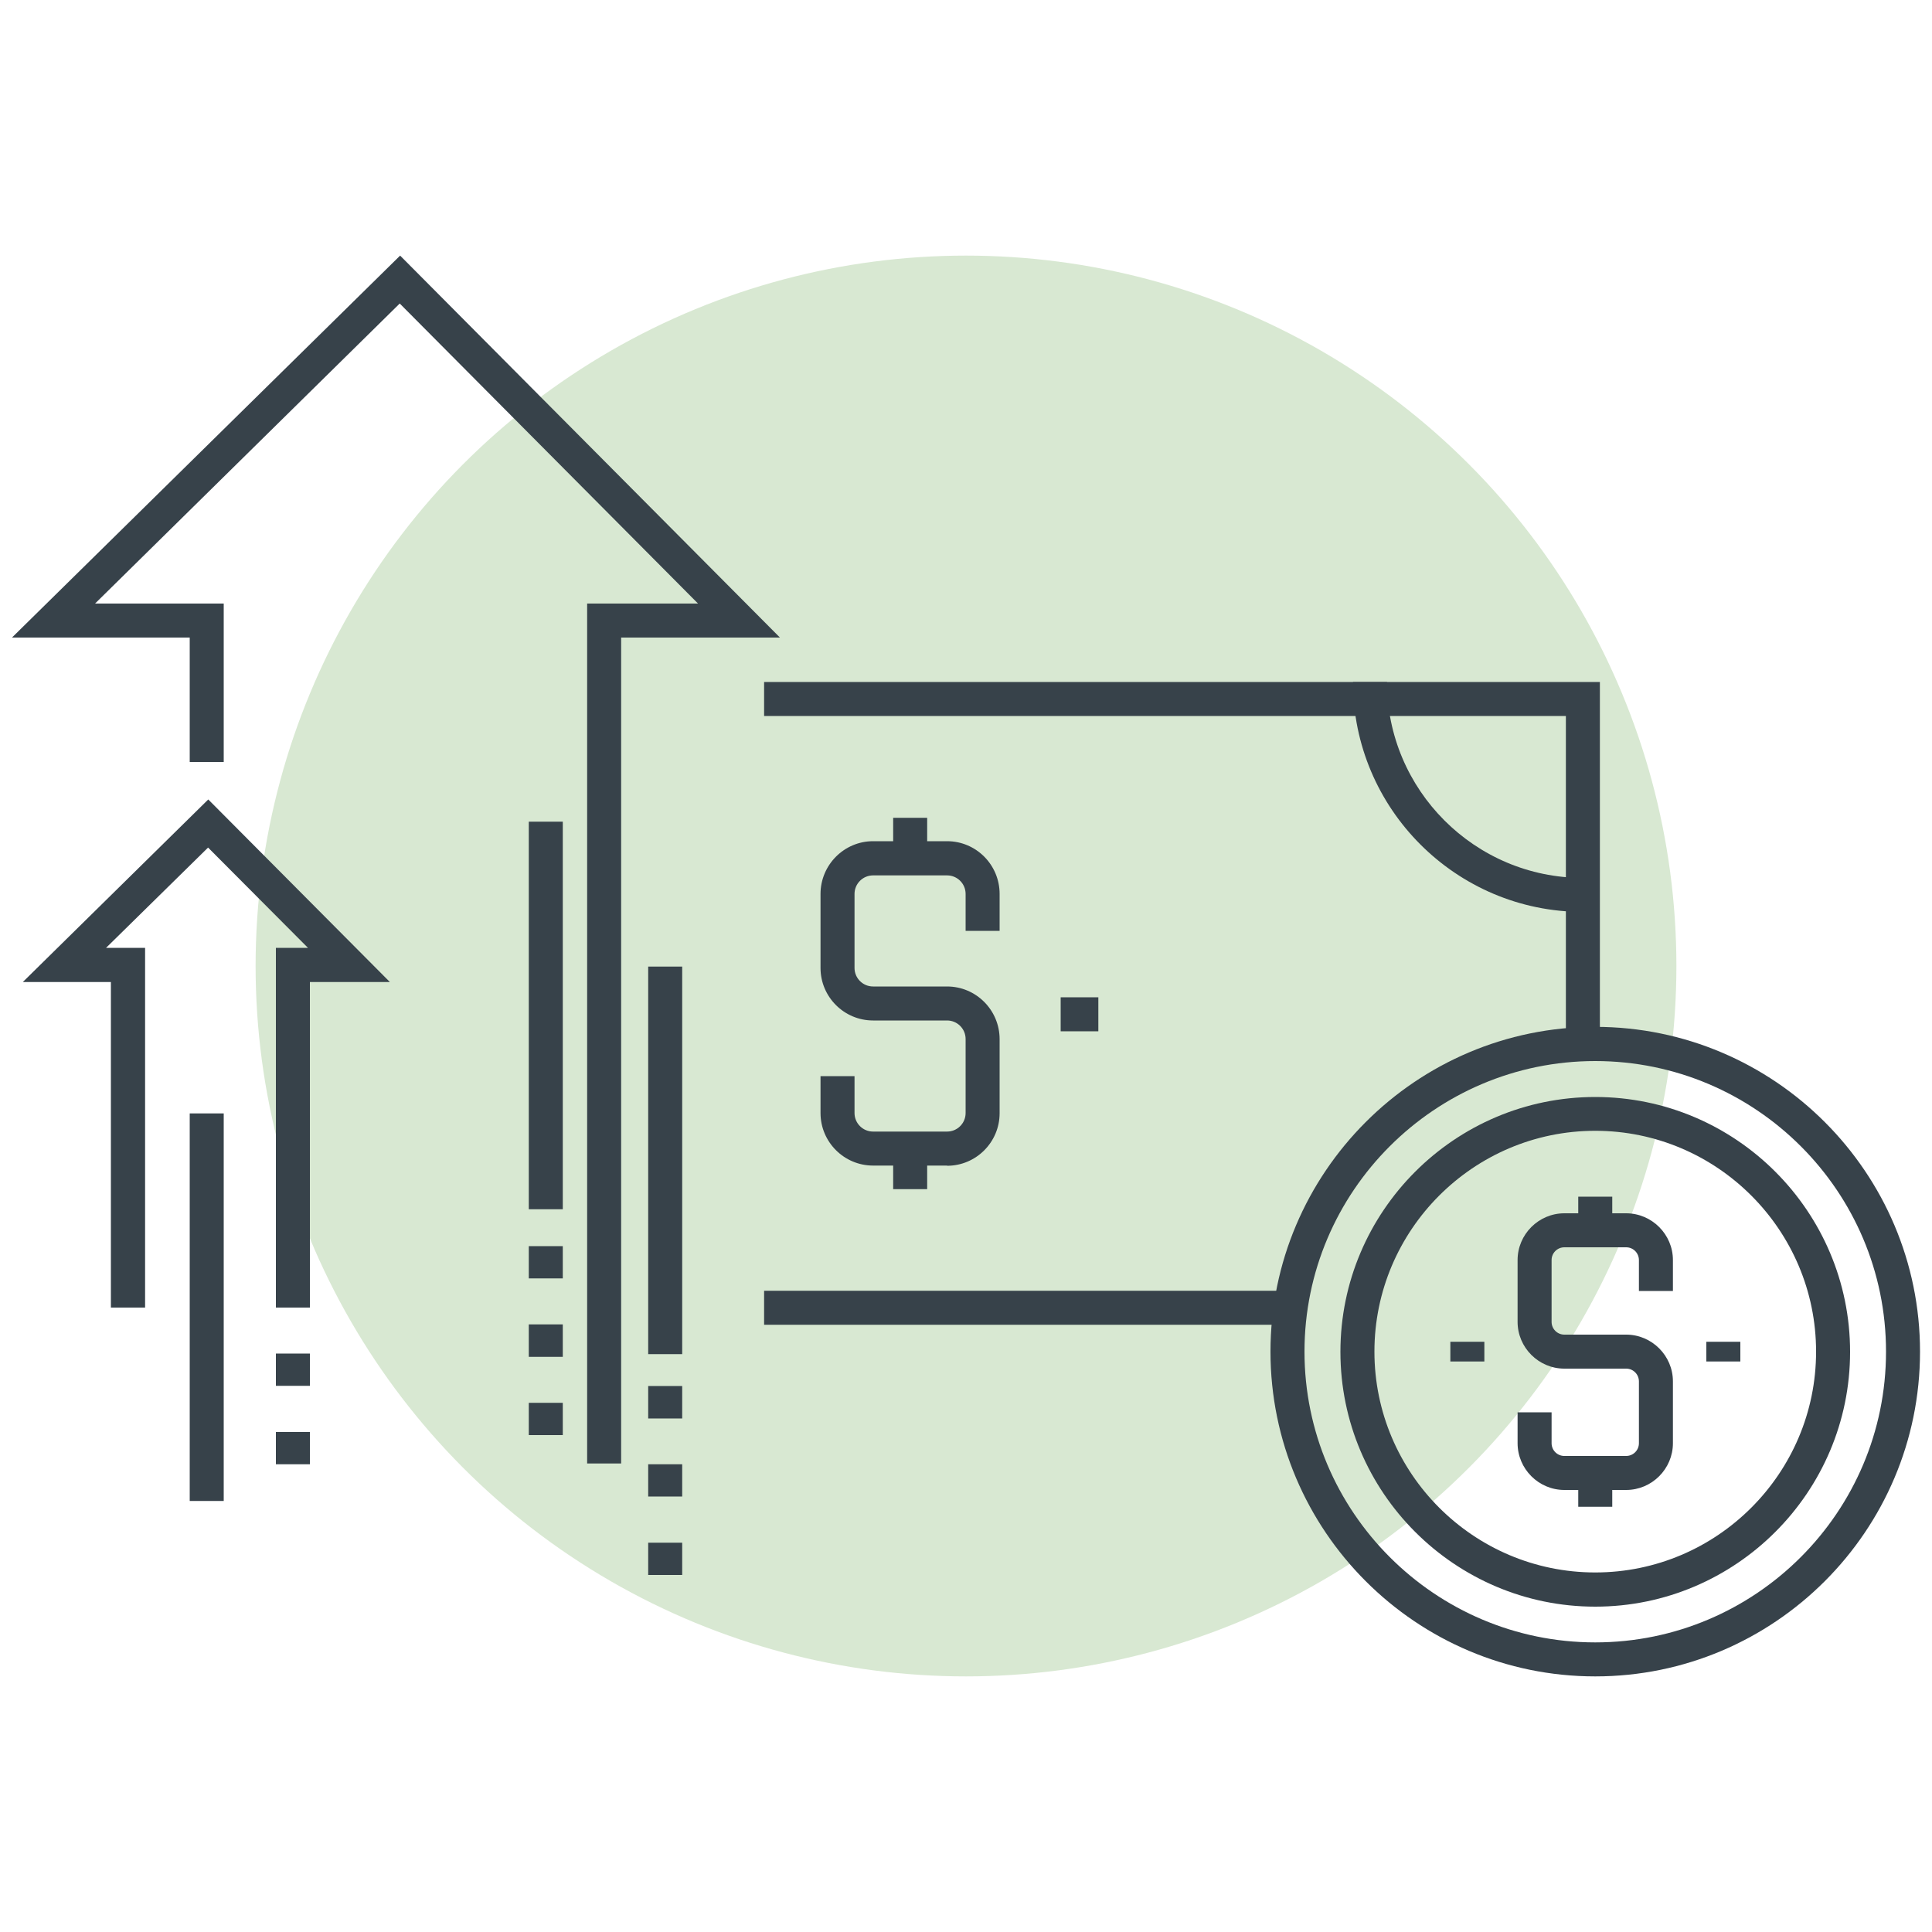
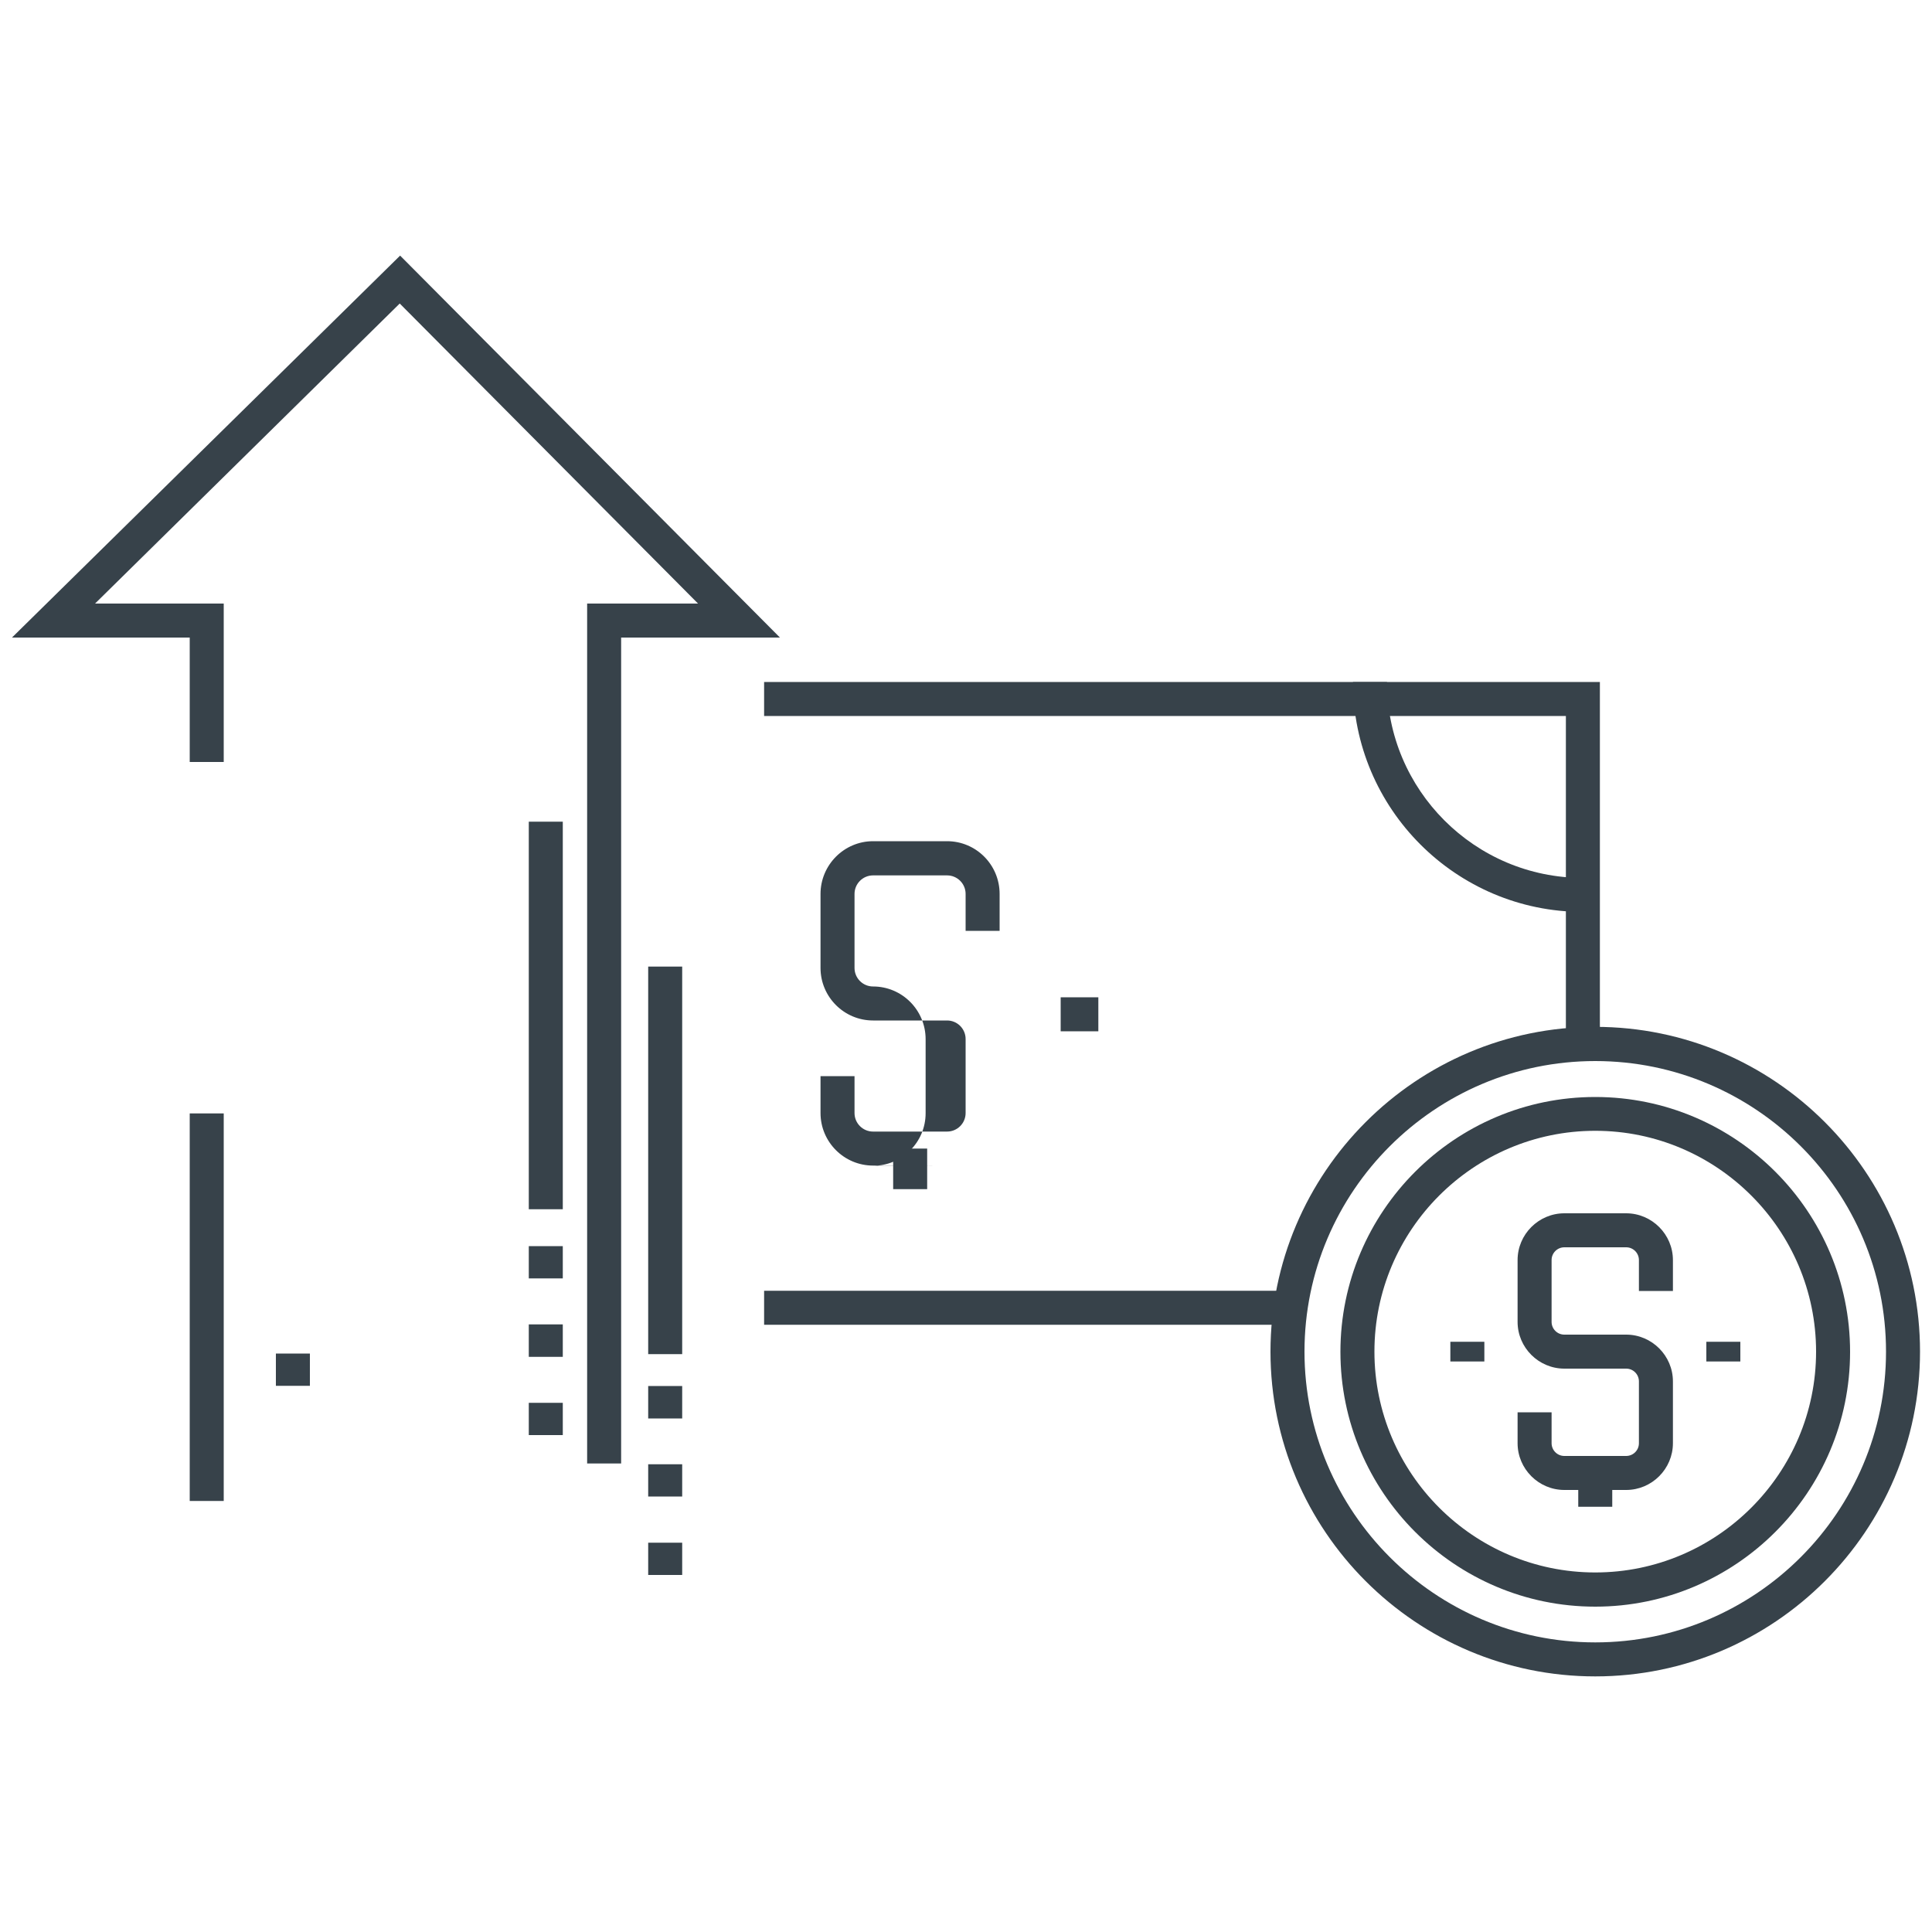
<svg xmlns="http://www.w3.org/2000/svg" id="Layer_1" viewBox="0 0 100 100">
  <defs>
    <style>.cls-1{fill:#d8e8d2;}.cls-2{fill:#37424a;}</style>
  </defs>
-   <circle class="cls-1" cx="50" cy="50" r="36.77" />
  <rect class="cls-2" x="39.55" y="66.81" width="27.26" height="1.76" />
  <polygon class="cls-2" points="82.81 54.04 81.05 54.04 81.05 37.06 39.55 37.06 39.55 35.3 82.81 35.3 82.81 54.04" />
  <path class="cls-2" d="M81.93,47.2c-6.56,0-11.9-5.34-11.9-11.9h1.76c0,5.59,4.55,10.14,10.14,10.14v1.76Z" />
-   <path class="cls-2" d="M49.02,60.33h-3.83c-1.5,0-2.72-1.22-2.72-2.72v-1.91h1.76v1.91c0,.53.43.96.96.96h3.83c.53,0,.96-.43.96-.96v-3.83c0-.53-.43-.96-.96-.96h-3.83c-1.5,0-2.72-1.22-2.72-2.72v-3.83c0-1.5,1.22-2.73,2.72-2.73h3.83c1.5,0,2.72,1.22,2.72,2.73v1.91h-1.76v-1.91c0-.53-.43-.96-.96-.96h-3.83c-.53,0-.96.43-.96.96v3.83c0,.53.43.96.96.96h3.83c1.5,0,2.72,1.22,2.72,2.73v3.83c0,1.5-1.22,2.72-2.72,2.72Z" />
-   <rect class="cls-2" x="46.23" y="42.33" width="1.76" height="2.1" />
+   <path class="cls-2" d="M49.02,60.33h-3.83c-1.5,0-2.72-1.22-2.72-2.72v-1.91h1.76v1.91c0,.53.43.96.96.96h3.83c.53,0,.96-.43.96-.96v-3.83c0-.53-.43-.96-.96-.96h-3.83c-1.5,0-2.72-1.22-2.72-2.72v-3.83c0-1.5,1.22-2.73,2.72-2.73h3.83c1.5,0,2.72,1.22,2.72,2.73v1.91h-1.76v-1.91c0-.53-.43-.96-.96-.96h-3.83c-.53,0-.96.43-.96.96v3.83c0,.53.43.96.96.96c1.5,0,2.72,1.22,2.72,2.73v3.83c0,1.5-1.22,2.72-2.72,2.72Z" />
  <rect class="cls-2" x="46.23" y="59.45" width="1.76" height="2.1" />
  <rect class="cls-2" x="54.9" y="51.62" width="1.95" height="1.76" />
-   <polygon class="cls-2" points="10.78 41.38 20.18 50.83 16.04 50.83 16.04 67.68 14.28 67.68 14.28 49.06 15.94 49.06 10.77 43.87 5.49 49.06 7.51 49.06 7.51 67.68 5.74 67.68 5.74 50.83 1.18 50.83 10.78 41.38" />
  <polygon class="cls-2" points="20.71 13.23 40.37 33 32.15 33 32.15 75.75 30.39 75.75 30.39 31.24 36.13 31.24 20.69 15.71 4.92 31.24 11.58 31.24 11.58 39.44 9.82 39.44 9.82 33 .62 33 20.71 13.23" />
  <rect class="cls-2" x="9.82" y="57.63" width="1.76" height="20.06" />
  <rect class="cls-2" x="27.37" y="42.53" width="1.76" height="20.06" />
  <rect class="cls-2" x="33.55" y="50.03" width="1.76" height="20.06" />
  <rect class="cls-2" x="33.55" y="71.74" width="1.76" height="1.68" />
  <rect class="cls-2" x="33.55" y="75.79" width="1.76" height="1.67" />
  <rect class="cls-2" x="33.55" y="79.85" width="1.76" height="1.67" />
  <rect class="cls-2" x="27.37" y="64.5" width="1.76" height="1.67" />
  <rect class="cls-2" x="27.37" y="68.55" width="1.76" height="1.68" />
  <rect class="cls-2" x="27.37" y="72.61" width="1.76" height="1.67" />
  <rect class="cls-2" x="14.28" y="70.06" width="1.76" height="1.67" />
-   <rect class="cls-2" x="14.28" y="74.12" width="1.76" height="1.67" />
  <path class="cls-2" d="M82.57,86.77c-9.27,0-16.81-7.54-16.81-16.81s7.54-16.81,16.81-16.81,16.81,7.54,16.81,16.81-7.54,16.81-16.81,16.81ZM82.57,54.92c-8.3,0-15.05,6.75-15.05,15.04s6.75,15.05,15.05,15.05,15.05-6.75,15.05-15.05-6.75-15.04-15.05-15.04Z" />
  <path class="cls-2" d="M84.17,77.12h-3.2c-1.33,0-2.42-1.09-2.42-2.42v-1.6h1.76v1.6c0,.36.29.66.66.66h3.2c.36,0,.66-.29.66-.66v-3.2c0-.36-.29-.66-.66-.66h-3.2c-1.33,0-2.42-1.09-2.42-2.42v-3.2c0-1.33,1.09-2.42,2.42-2.42h3.2c1.33,0,2.42,1.09,2.42,2.42v1.6h-1.76v-1.6c0-.36-.29-.66-.66-.66h-3.2c-.36,0-.66.29-.66.66v3.2c0,.36.29.66.66.66h3.2c1.33,0,2.42,1.09,2.42,2.42v3.2c0,1.33-1.09,2.42-2.42,2.42Z" />
-   <rect class="cls-2" x="81.69" y="61.94" width="1.76" height="1.75" />
  <rect class="cls-2" x="81.69" y="76.24" width="1.76" height="1.75" />
  <rect class="cls-2" x="88.32" y="69.45" width="1.76" height="1.02" />
  <rect class="cls-2" x="75.07" y="69.45" width="1.76" height="1.02" />
  <path class="cls-2" d="M82.57,83.16c-7.27,0-13.19-5.92-13.19-13.19s5.92-13.19,13.19-13.19,13.19,5.92,13.19,13.19-5.92,13.19-13.19,13.19ZM82.57,58.53c-6.3,0-11.43,5.13-11.43,11.43s5.13,11.43,11.43,11.43,11.43-5.13,11.43-11.43-5.13-11.43-11.43-11.43Z" />
</svg>